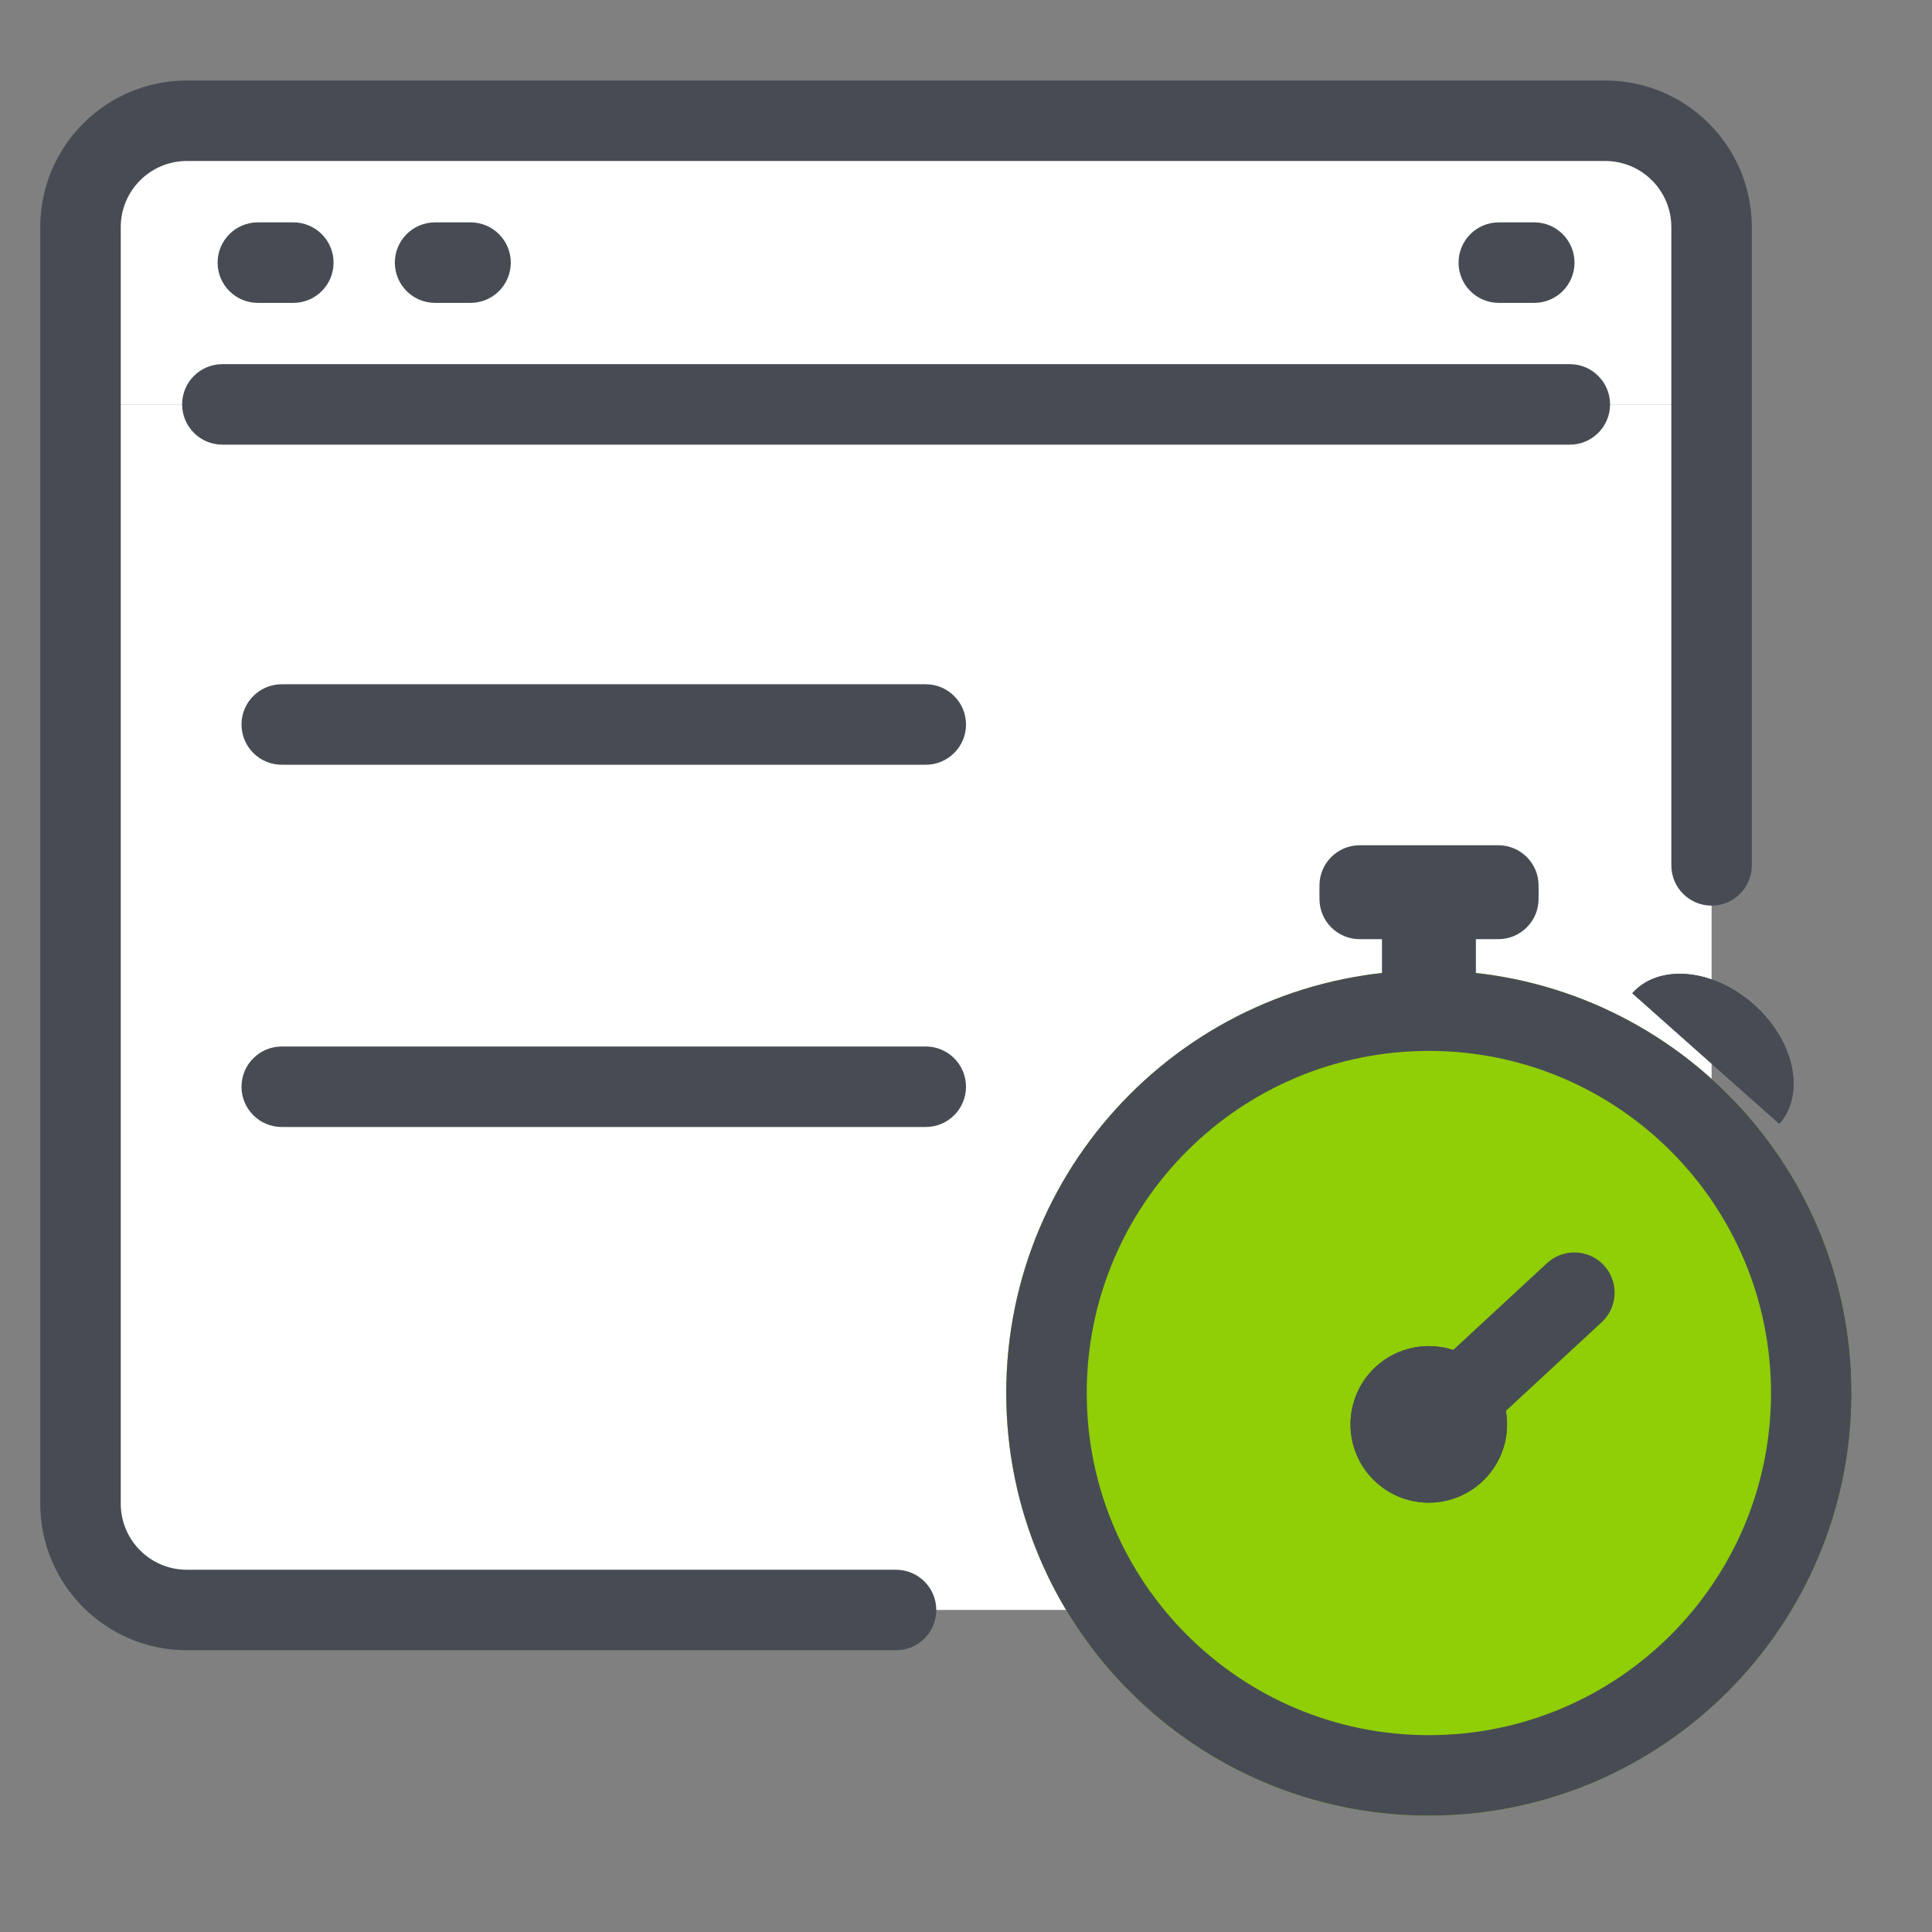
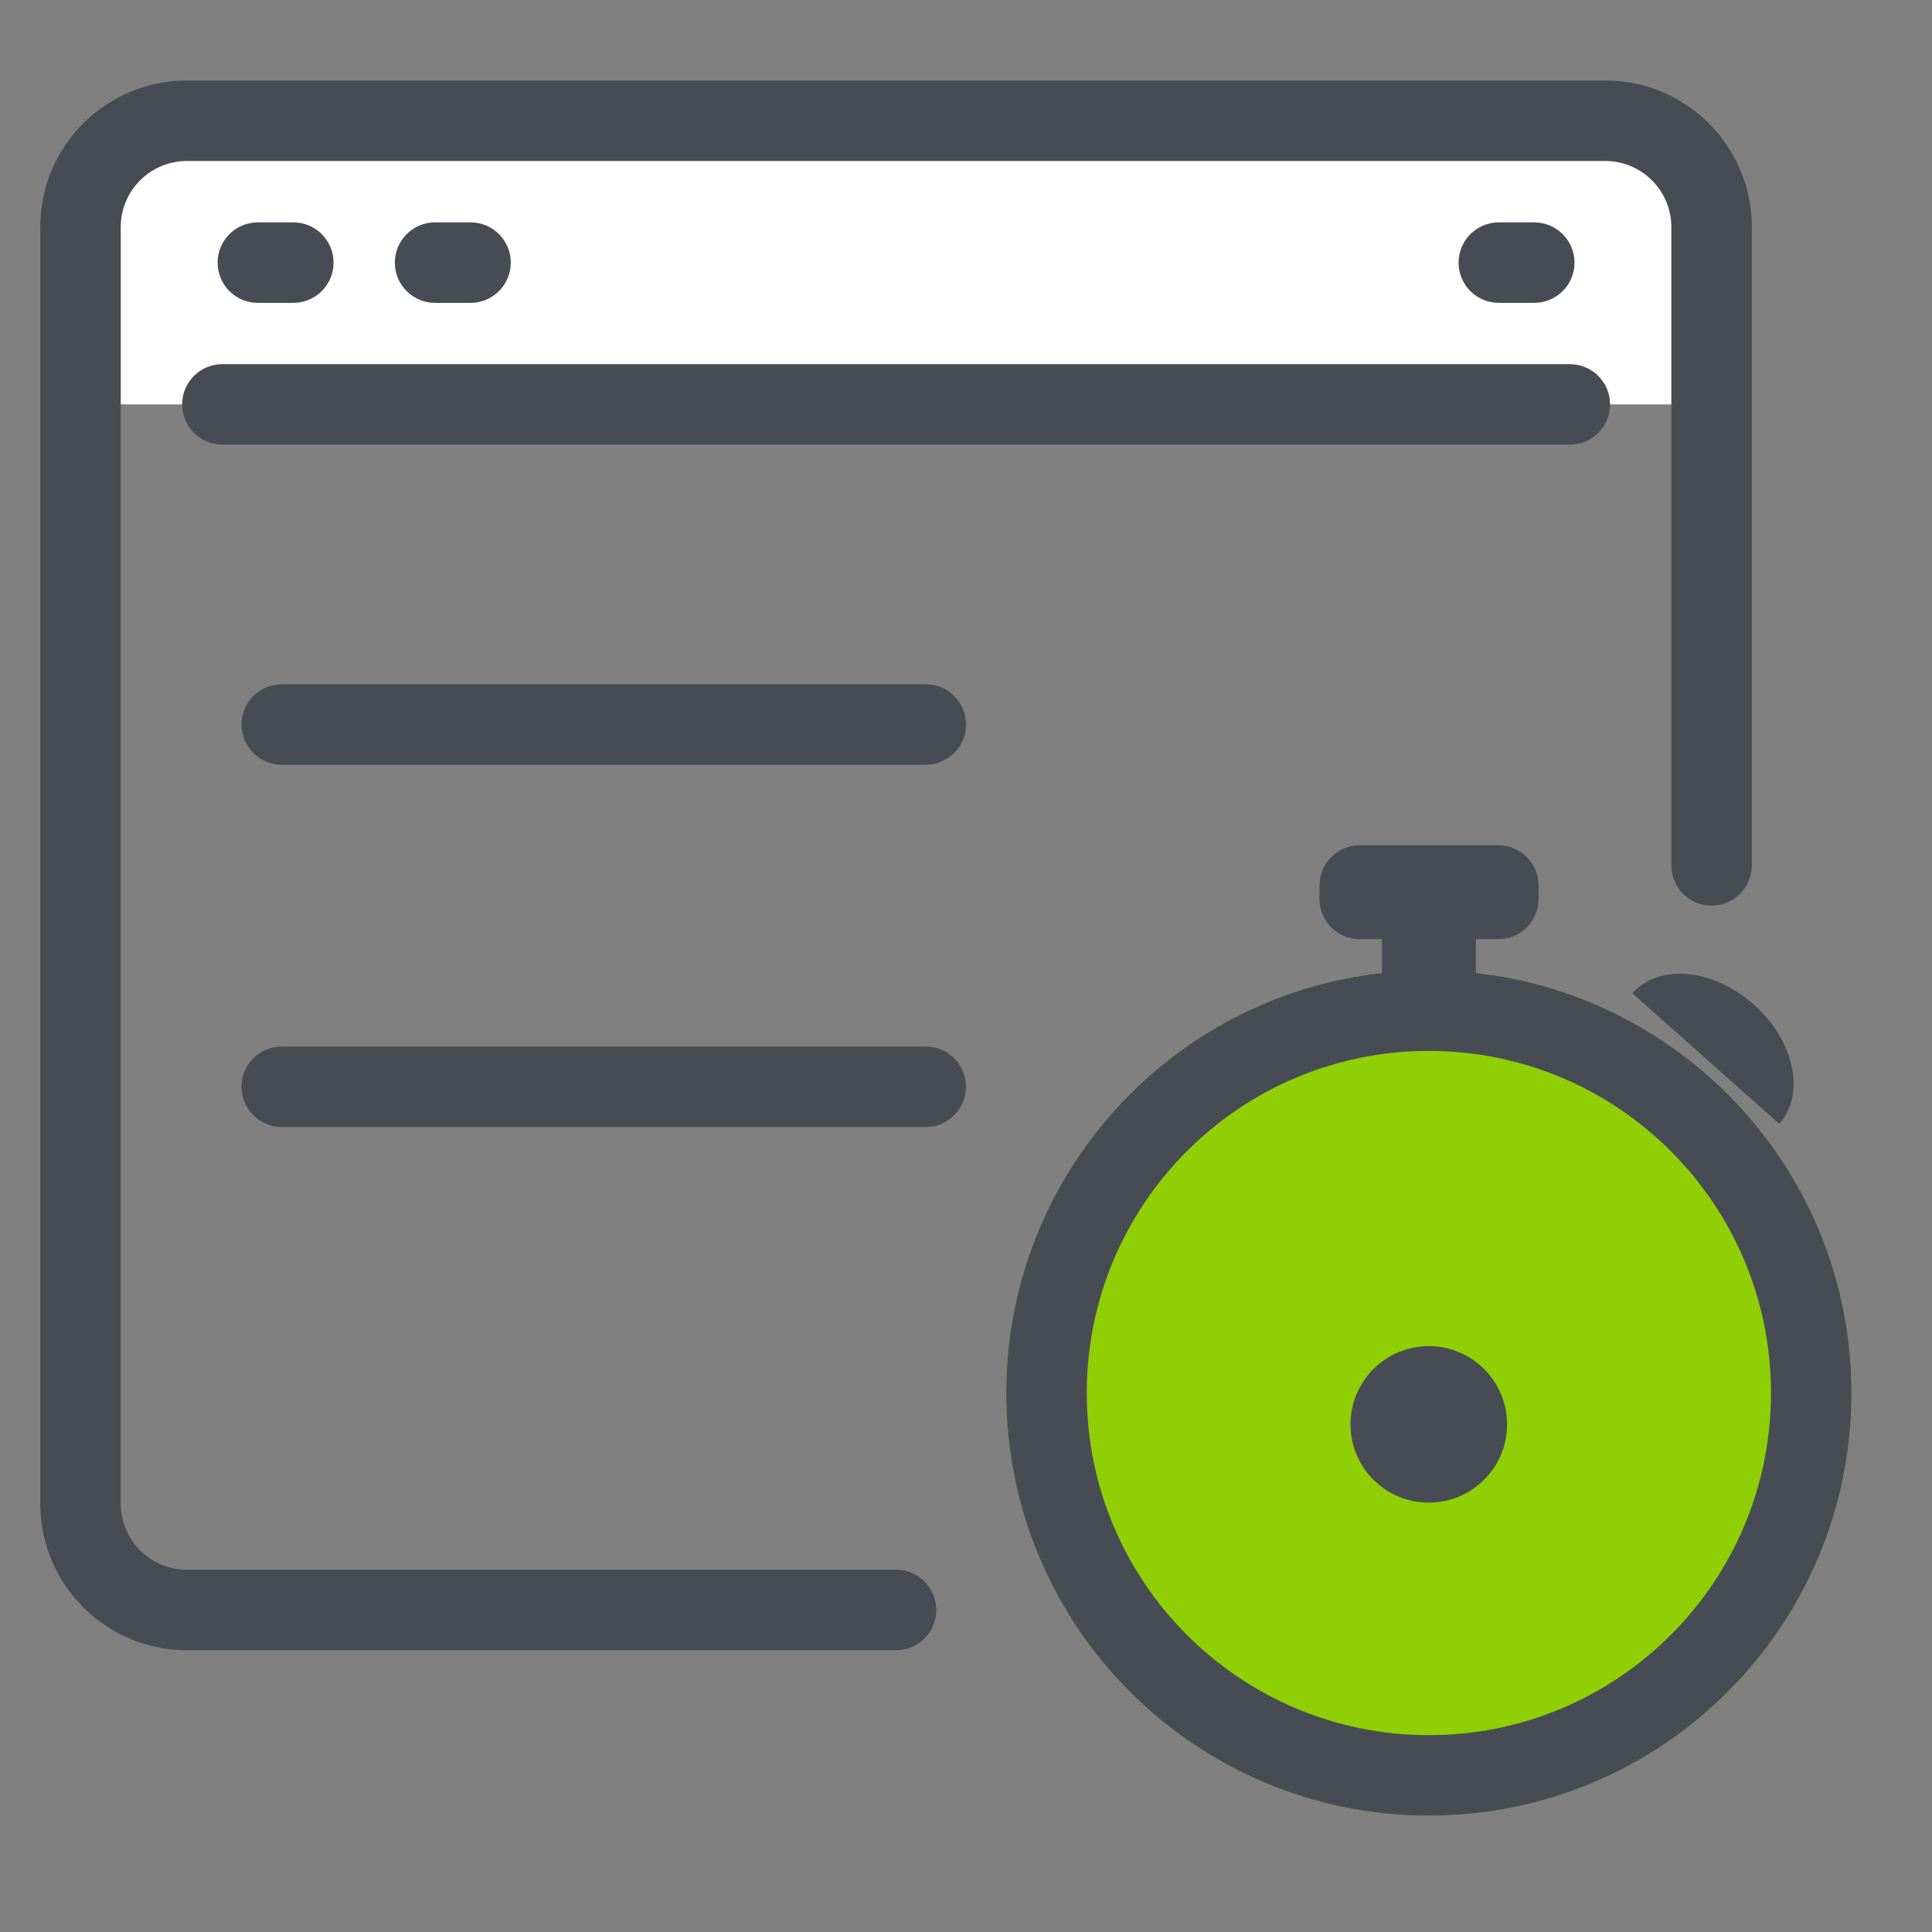
<svg xmlns="http://www.w3.org/2000/svg" width="60" height="60" viewBox="0 0 60 60" fill="none">
  <rect x="0" y="0" width="60" height="60" fill="#808080" stroke="none" />
-   <path d="M53.155 12.559V46.696C53.155 47.572 52.807 48.412 52.187 49.032C51.568 49.651 50.727 49.999 49.851 49.999H5.804C4.927 49.999 4.087 49.651 3.468 49.032C2.848 48.412 2.5 47.572 2.5 46.696V12.559H53.155Z" fill="white" />
  <path d="M53.155 7.054V12.559H2.5V7.054C2.5 6.177 2.848 5.337 3.468 4.718C4.087 4.098 4.927 3.75 5.804 3.75H49.851C50.727 3.75 51.568 4.098 52.187 4.718C52.807 5.337 53.155 6.177 53.155 7.054Z" fill="white" />
  <path fill-rule="evenodd" clip-rule="evenodd" d="M5.804 5C4.669 5 3.75 5.919 3.75 7.054V46.696C3.75 47.831 4.669 48.75 5.804 48.75H27.827C28.518 48.75 29.077 49.31 29.077 50C29.077 50.69 28.518 51.25 27.827 51.25H5.804C3.289 51.25 1.25 49.211 1.25 46.696V7.054C1.25 4.539 3.289 2.5 5.804 2.5H49.851C52.366 2.5 54.405 4.539 54.405 7.054V26.875C54.405 27.565 53.845 28.125 53.155 28.125C52.464 28.125 51.905 27.565 51.905 26.875V7.054C51.905 5.919 50.985 5 49.851 5H5.804Z" fill="#474C54" />
  <path fill-rule="evenodd" clip-rule="evenodd" d="M6.758 8.156C6.758 7.466 7.317 6.906 8.008 6.906H9.109C9.799 6.906 10.359 7.466 10.359 8.156C10.359 8.847 9.799 9.406 9.109 9.406H8.008C7.317 9.406 6.758 8.847 6.758 8.156Z" fill="#474C54" />
  <path fill-rule="evenodd" clip-rule="evenodd" d="M12.262 8.156C12.262 7.466 12.821 6.906 13.512 6.906H14.613C15.303 6.906 15.863 7.466 15.863 8.156C15.863 8.847 15.303 9.406 14.613 9.406H13.512C12.821 9.406 12.262 8.847 12.262 8.156Z" fill="#474C54" />
  <path fill-rule="evenodd" clip-rule="evenodd" d="M45.297 8.156C45.297 7.466 45.856 6.906 46.547 6.906H47.648C48.338 6.906 48.898 7.466 48.898 8.156C48.898 8.847 48.338 9.406 47.648 9.406H46.547C45.856 9.406 45.297 8.847 45.297 8.156Z" fill="#474C54" />
  <path fill-rule="evenodd" clip-rule="evenodd" d="M5.656 12.559C5.656 11.868 6.216 11.309 6.906 11.309H48.752C49.442 11.309 50.002 11.868 50.002 12.559C50.002 13.249 49.442 13.809 48.752 13.809H6.906C6.216 13.809 5.656 13.249 5.656 12.559Z" fill="#474C54" />
  <path fill-rule="evenodd" clip-rule="evenodd" d="M7.5 22.5C7.5 21.81 8.06 21.25 8.75 21.25L28.75 21.25C29.44 21.25 30 21.81 30 22.5C30 23.19 29.44 23.75 28.75 23.75L8.75 23.75C8.06 23.75 7.5 23.19 7.5 22.5Z" fill="#474C54" />
  <path fill-rule="evenodd" clip-rule="evenodd" d="M7.5 33.75C7.5 33.06 8.06 32.5 8.75 32.5L28.75 32.5C29.44 32.5 30 33.06 30 33.75C30 34.44 29.44 35 28.75 35L8.75 35C8.06 35 7.5 34.44 7.5 33.75Z" fill="#474C54" />
  <path d="M57.5 43.262C57.5 50.511 51.624 56.387 44.375 56.387C37.126 56.387 31.25 50.511 31.25 43.262C31.25 36.013 37.126 30.137 44.375 30.137C51.624 30.137 57.5 36.013 57.5 43.262Z" fill="#90CE05" />
  <path fill-rule="evenodd" clip-rule="evenodd" d="M44.375 53.887C50.243 53.887 55 49.13 55 43.262C55 37.394 50.243 32.637 44.375 32.637C38.507 32.637 33.75 37.394 33.75 43.262C33.75 49.13 38.507 53.887 44.375 53.887ZM44.375 56.387C51.624 56.387 57.5 50.511 57.5 43.262C57.5 36.013 51.624 30.137 44.375 30.137C37.126 30.137 31.25 36.013 31.25 43.262C31.25 50.511 37.126 56.387 44.375 56.387Z" fill="#474C54" />
  <path d="M42.918 28.195H45.835V31.112H42.918V28.195Z" fill="#474C54" />
  <path d="M40.977 27.5C40.977 26.81 41.536 26.25 42.227 26.25H46.532C47.222 26.25 47.782 26.81 47.782 27.5V27.917C47.782 28.607 47.222 29.167 46.532 29.167H42.227C41.536 29.167 40.977 28.607 40.977 27.917V27.5Z" fill="#474C54" />
-   <path d="M54.466 31.196C53.205 30.076 51.516 29.919 50.693 30.846L55.257 34.901C56.081 33.975 55.726 32.316 54.466 31.196Z" fill="#474C54" />
  <path fill-rule="evenodd" clip-rule="evenodd" d="M55.257 34.901C56.081 33.975 55.726 32.316 54.466 31.196C53.205 30.076 51.516 29.919 50.693 30.846L55.257 34.901Z" fill="#474C54" />
  <path d="M46.803 44.235C46.803 45.578 45.714 46.666 44.372 46.666C43.03 46.666 41.941 45.578 41.941 44.235C41.941 42.893 43.03 41.805 44.372 41.805C45.714 41.805 46.803 42.893 46.803 44.235Z" fill="#474C54" />
-   <path fill-rule="evenodd" clip-rule="evenodd" d="M44.309 44.207C44.304 44.219 44.303 44.23 44.303 44.235C44.303 44.24 44.304 44.251 44.309 44.263C44.313 44.273 44.318 44.28 44.323 44.284C44.327 44.289 44.334 44.294 44.344 44.298C44.356 44.303 44.367 44.305 44.372 44.305C44.377 44.305 44.388 44.303 44.4 44.298C44.41 44.294 44.417 44.289 44.421 44.284C44.425 44.28 44.431 44.273 44.435 44.263C44.44 44.251 44.441 44.24 44.441 44.235C44.441 44.23 44.44 44.219 44.435 44.207C44.431 44.197 44.425 44.191 44.421 44.186C44.417 44.182 44.41 44.177 44.4 44.172C44.388 44.167 44.377 44.166 44.372 44.166C44.367 44.166 44.356 44.167 44.344 44.172C44.334 44.177 44.327 44.182 44.323 44.186C44.318 44.191 44.313 44.197 44.309 44.207ZM44.372 46.666C45.714 46.666 46.803 45.578 46.803 44.235C46.803 42.893 45.714 41.805 44.372 41.805C43.03 41.805 41.941 42.893 41.941 44.235C41.941 45.578 43.03 46.666 44.372 46.666Z" fill="#474C54" />
-   <path fill-rule="evenodd" clip-rule="evenodd" d="M49.811 39.296C50.28 39.803 50.249 40.594 49.742 41.063L45.85 44.665C45.343 45.134 44.553 45.103 44.084 44.597C43.615 44.09 43.645 43.299 44.152 42.83L48.044 39.228C48.551 38.759 49.342 38.79 49.811 39.296Z" fill="#474C54" />
</svg>